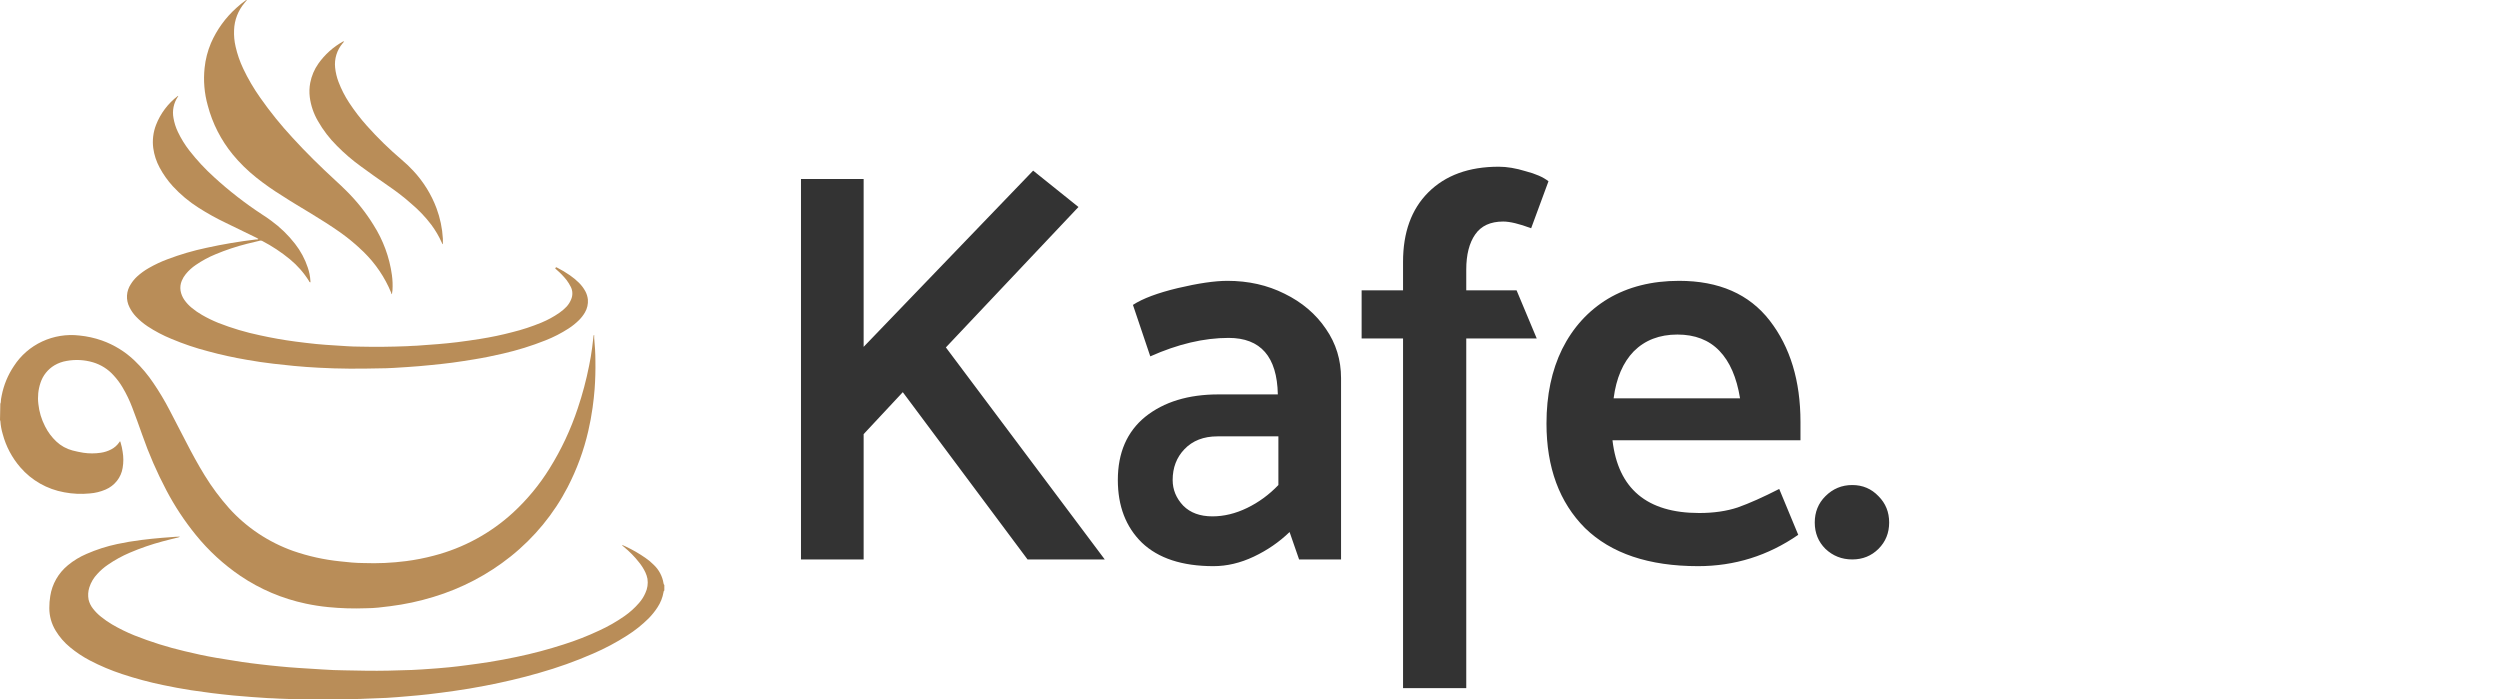
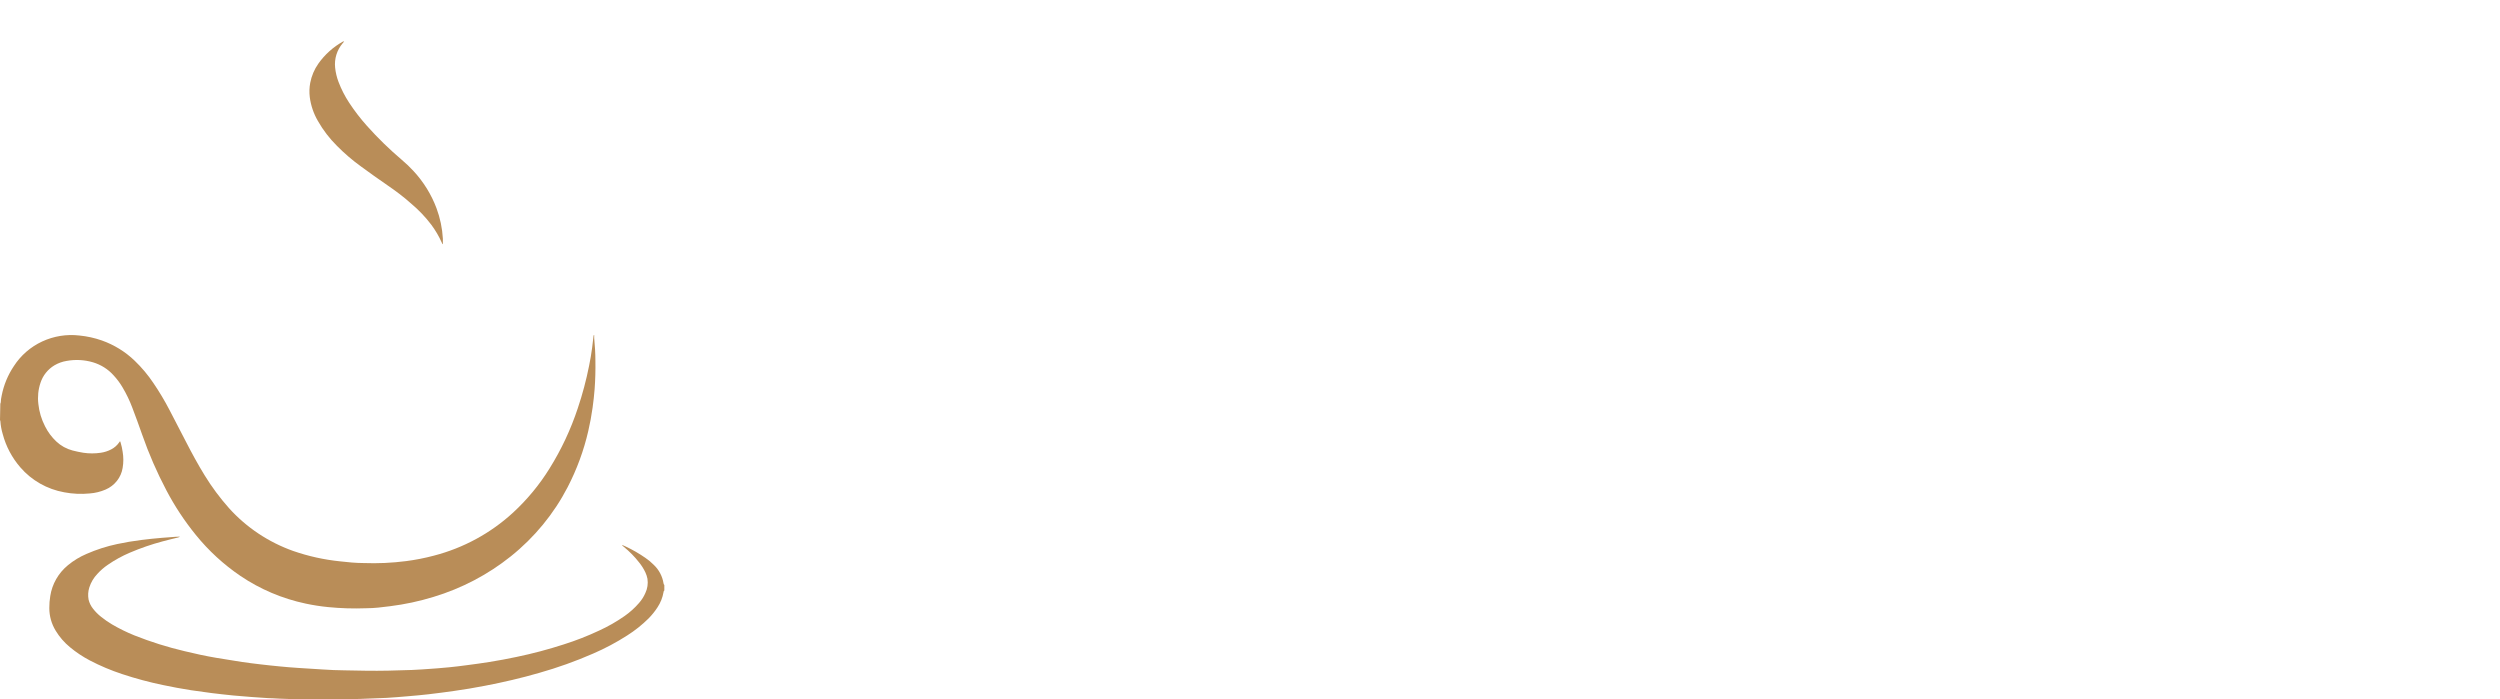
<svg xmlns="http://www.w3.org/2000/svg" width="143" height="40" viewBox="0 0 143 40" fill="none">
-   <path d="M49.4 24.832V32H45.816V10.24H49.4V19.84L59.096 9.76L61.688 11.84L54.104 19.872L63.192 32H58.776L51.64 22.432L49.4 24.832ZM70.276 19.328C68.868 19.328 67.375 19.68 65.796 20.384L64.804 17.44C65.359 17.077 66.212 16.757 67.364 16.48C68.537 16.203 69.487 16.064 70.212 16.064C71.407 16.064 72.495 16.309 73.476 16.8C74.479 17.291 75.268 17.963 75.844 18.816C76.42 19.648 76.708 20.587 76.708 21.632V32H74.308L73.764 30.432C73.167 31.008 72.484 31.477 71.716 31.84C70.948 32.203 70.18 32.384 69.412 32.384C67.62 32.384 66.255 31.936 65.316 31.04C64.399 30.144 63.94 28.949 63.94 27.456C63.94 25.899 64.463 24.693 65.508 23.84C66.575 22.987 67.972 22.56 69.7 22.56H73.092C73.049 20.405 72.111 19.328 70.276 19.328ZM69.636 24.96C68.847 24.96 68.217 25.205 67.748 25.696C67.3 26.165 67.076 26.752 67.076 27.456C67.076 28.011 67.279 28.501 67.684 28.928C68.089 29.333 68.644 29.536 69.348 29.536C70.009 29.536 70.671 29.376 71.332 29.056C71.993 28.736 72.591 28.299 73.124 27.744V24.96H69.636ZM80.254 19.36H77.885V16.608H80.254V14.976C80.254 13.291 80.734 11.968 81.694 11.008C82.675 10.027 84.019 9.536 85.725 9.536C86.195 9.536 86.707 9.621 87.261 9.792C87.838 9.941 88.275 10.133 88.573 10.368L87.582 13.056C86.899 12.8 86.365 12.672 85.981 12.672C85.256 12.672 84.723 12.917 84.382 13.408C84.04 13.899 83.87 14.571 83.87 15.424V16.608H86.749L87.901 19.36H83.87V39.36H80.254V19.36ZM96.043 16.064C98.325 16.064 100.053 16.821 101.227 18.336C102.4 19.851 102.987 21.781 102.987 24.128V25.184H92.234C92.555 27.957 94.208 29.344 97.195 29.344C98.026 29.344 98.763 29.237 99.403 29.024C100.064 28.789 100.853 28.437 101.771 27.968L102.859 30.592C101.131 31.787 99.221 32.384 97.13 32.384C94.314 32.384 92.16 31.659 90.666 30.208C89.195 28.736 88.459 26.741 88.459 24.224C88.459 22.603 88.757 21.184 89.355 19.968C89.973 18.731 90.848 17.771 91.978 17.088C93.13 16.405 94.485 16.064 96.043 16.064ZM95.947 19.136C94.922 19.136 94.091 19.456 93.451 20.096C92.832 20.736 92.448 21.632 92.299 22.784H99.531C99.338 21.589 98.944 20.683 98.347 20.064C97.749 19.445 96.949 19.136 95.947 19.136ZM108.06 29.888C108.06 30.485 107.857 30.987 107.452 31.392C107.046 31.797 106.545 32 105.948 32C105.35 32 104.838 31.797 104.412 31.392C104.006 30.987 103.804 30.485 103.804 29.888C103.804 29.291 104.006 28.789 104.412 28.384C104.838 27.957 105.35 27.744 105.948 27.744C106.545 27.744 107.046 27.957 107.452 28.384C107.857 28.789 108.06 29.291 108.06 29.888Z" fill="#333333" />
  <path d="M0 24.022C0.011 24.045 0.018 24.069 0.022 24.094C0.039 24.344 0.084 24.592 0.157 24.833C0.342 25.532 0.686 26.181 1.163 26.732C1.806 27.48 2.695 27.985 3.677 28.16C4.157 28.251 4.648 28.273 5.135 28.225C5.447 28.201 5.752 28.127 6.039 28.003C6.295 27.894 6.518 27.723 6.689 27.506C6.86 27.29 6.972 27.035 7.015 26.764C7.068 26.458 7.068 26.146 7.015 25.84C6.991 25.666 6.953 25.494 6.902 25.326C6.902 25.3 6.881 25.276 6.866 25.236L6.822 25.297C6.706 25.468 6.548 25.608 6.363 25.704C6.178 25.801 5.977 25.866 5.769 25.897C5.436 25.947 5.097 25.947 4.763 25.897C4.555 25.865 4.351 25.818 4.151 25.768C3.802 25.677 3.482 25.5 3.222 25.254C2.957 25.004 2.738 24.71 2.577 24.386C2.37 23.986 2.24 23.551 2.194 23.105C2.144 22.696 2.186 22.282 2.318 21.891C2.454 21.476 2.737 21.122 3.116 20.895C3.329 20.77 3.564 20.685 3.808 20.645C4.309 20.553 4.825 20.579 5.314 20.723C5.77 20.858 6.179 21.115 6.494 21.466C6.69 21.677 6.863 21.908 7.008 22.155C7.23 22.527 7.417 22.918 7.569 23.322C7.766 23.837 7.952 24.351 8.134 24.868C8.515 25.961 8.978 27.024 9.519 28.05C9.992 28.95 10.555 29.803 11.199 30.595C11.928 31.496 12.787 32.286 13.75 32.941C14.877 33.704 16.147 34.243 17.486 34.526C17.91 34.617 18.34 34.683 18.772 34.726C19.499 34.798 20.229 34.819 20.959 34.791C21.411 34.791 21.859 34.733 22.307 34.676C23.15 34.571 23.982 34.393 24.793 34.144C26.405 33.658 27.906 32.871 29.213 31.827C30.568 30.744 31.677 29.395 32.468 27.868C32.996 26.849 33.393 25.769 33.649 24.654C33.751 24.212 33.834 23.769 33.896 23.322C33.947 22.965 33.984 22.608 34.013 22.251C34.052 21.713 34.066 21.174 34.057 20.634C34.057 20.202 34.028 19.77 33.988 19.341V19.166C33.955 19.166 33.955 19.191 33.951 19.209C33.926 19.434 33.9 19.659 33.871 19.884C33.827 20.241 33.765 20.577 33.696 20.923C33.533 21.747 33.316 22.561 33.047 23.358C32.649 24.561 32.109 25.714 31.436 26.793C30.86 27.724 30.158 28.575 29.348 29.321C28.069 30.498 26.511 31.345 24.815 31.784C24.295 31.922 23.767 32.026 23.233 32.095C22.424 32.2 21.607 32.237 20.791 32.206C20.347 32.206 19.898 32.159 19.454 32.109C18.54 32.016 17.641 31.817 16.775 31.517C15.359 31.014 14.094 30.171 13.098 29.064C12.579 28.48 12.113 27.853 11.706 27.189C11.323 26.568 10.977 25.929 10.645 25.283C10.314 24.636 10.018 24.065 9.701 23.462C9.424 22.928 9.115 22.41 8.776 21.912C8.467 21.449 8.107 21.021 7.704 20.634C7.17 20.119 6.528 19.723 5.824 19.474C5.409 19.329 4.979 19.234 4.541 19.191C3.813 19.106 3.075 19.225 2.413 19.533C1.75 19.841 1.191 20.327 0.798 20.934C0.451 21.449 0.212 22.027 0.095 22.633C0.065 22.759 0.048 22.887 0.044 23.015C0.037 23.043 0.029 23.071 0.018 23.098L0 24.022Z" fill="#B98D58" />
  <path d="M38 33.462C37.971 33.436 37.955 33.401 37.953 33.362C37.889 32.963 37.695 32.594 37.399 32.313C37.254 32.166 37.096 32.033 36.925 31.916C36.564 31.664 36.181 31.443 35.781 31.256L35.595 31.174C35.595 31.174 35.595 31.202 35.595 31.206L35.693 31.288C36.012 31.548 36.301 31.843 36.553 32.166C36.698 32.344 36.821 32.538 36.918 32.745C36.971 32.859 37.01 32.979 37.034 33.102C37.078 33.381 37.036 33.667 36.914 33.923C36.824 34.131 36.701 34.324 36.55 34.494C36.306 34.776 36.028 35.026 35.722 35.24C35.263 35.561 34.775 35.839 34.264 36.072C33.61 36.379 32.936 36.643 32.245 36.861C31.362 37.147 30.463 37.386 29.552 37.575C29.035 37.683 28.517 37.783 27.996 37.865C27.562 37.936 27.125 37.993 26.691 38.05C26.36 38.097 26.032 38.133 25.7 38.168C25.471 38.193 25.241 38.208 25.011 38.229L24.155 38.29L23.568 38.322L22.198 38.361C21.363 38.379 20.532 38.361 19.698 38.343C19.282 38.343 18.863 38.318 18.444 38.293C18.025 38.268 17.508 38.236 17.041 38.204C16.677 38.179 16.341 38.154 15.995 38.118C15.649 38.083 15.266 38.047 14.924 38.004C14.581 37.961 14.213 37.922 13.86 37.868C13.364 37.793 12.872 37.711 12.38 37.629C11.768 37.526 11.159 37.394 10.558 37.247C9.579 37.017 8.619 36.715 7.686 36.344C7.244 36.165 6.817 35.955 6.407 35.715C6.188 35.585 5.978 35.439 5.78 35.28C5.607 35.143 5.451 34.986 5.317 34.812C5.196 34.659 5.11 34.483 5.066 34.294C5.023 34.063 5.038 33.826 5.109 33.602C5.201 33.313 5.358 33.048 5.569 32.827C5.748 32.629 5.951 32.453 6.174 32.302C6.564 32.033 6.982 31.803 7.42 31.616C8.03 31.355 8.658 31.138 9.3 30.967C9.599 30.884 9.894 30.817 10.193 30.742C10.23 30.733 10.265 30.717 10.295 30.695C10.117 30.695 9.931 30.713 9.756 30.727C9.581 30.742 9.435 30.752 9.271 30.763C8.874 30.795 8.473 30.838 8.076 30.888C7.613 30.945 7.158 31.024 6.702 31.12C6.099 31.248 5.512 31.437 4.949 31.684C4.564 31.848 4.205 32.065 3.885 32.331C3.34 32.778 2.981 33.406 2.875 34.094C2.837 34.322 2.819 34.553 2.821 34.783C2.82 35.239 2.946 35.686 3.185 36.076C3.401 36.433 3.677 36.752 4.001 37.019C4.353 37.311 4.736 37.566 5.142 37.779C5.734 38.088 6.351 38.348 6.986 38.557C7.754 38.812 8.537 39.022 9.33 39.186C9.862 39.3 10.401 39.397 10.94 39.482C11.327 39.539 11.717 39.593 12.103 39.643C12.489 39.693 12.934 39.739 13.349 39.782C13.714 39.818 14.038 39.843 14.384 39.868C14.73 39.893 15.015 39.911 15.328 39.932C15.529 39.932 15.729 39.953 15.93 39.961L17.005 40C17.056 39.996 17.107 39.996 17.158 40H20.387C20.456 39.98 20.529 39.973 20.602 39.978C21.108 39.957 21.615 39.943 22.121 39.918C22.529 39.893 22.93 39.861 23.335 39.825C23.739 39.789 24.111 39.761 24.494 39.714C24.986 39.657 25.478 39.593 25.952 39.525C26.553 39.443 27.151 39.339 27.745 39.225C28.787 39.025 29.818 38.786 30.839 38.49C31.892 38.192 32.924 37.824 33.925 37.386C34.602 37.094 35.253 36.748 35.872 36.351C36.317 36.07 36.728 35.742 37.1 35.373C37.29 35.18 37.459 34.97 37.606 34.744C37.782 34.48 37.9 34.184 37.953 33.873C37.953 33.854 37.957 33.835 37.965 33.818C37.973 33.801 37.985 33.785 38 33.773V33.462Z" fill="#B98D58" />
-   <path d="M31.757 15.357L31.845 15.435C32.052 15.612 32.241 15.808 32.41 16.021C32.499 16.142 32.579 16.269 32.646 16.403C32.703 16.513 32.734 16.634 32.738 16.757C32.743 16.881 32.72 17.003 32.672 17.117C32.611 17.274 32.52 17.418 32.406 17.542C32.28 17.675 32.139 17.795 31.987 17.899C31.669 18.119 31.328 18.304 30.97 18.453C30.427 18.677 29.868 18.861 29.297 19.002C28.697 19.16 28.088 19.287 27.475 19.384C27.034 19.452 26.589 19.52 26.145 19.574C25.78 19.62 25.416 19.652 25.051 19.684C24.687 19.716 24.242 19.745 23.838 19.774C23.656 19.774 23.473 19.795 23.288 19.802C22.38 19.838 21.465 19.849 20.558 19.827C20.099 19.827 19.64 19.788 19.177 19.759C18.812 19.738 18.448 19.713 18.083 19.677C17.719 19.642 17.296 19.588 16.903 19.538C16.221 19.449 15.543 19.327 14.876 19.181C14.059 19.011 13.258 18.772 12.482 18.467C12.162 18.337 11.851 18.186 11.553 18.013C11.347 17.895 11.152 17.76 10.97 17.61C10.808 17.478 10.666 17.326 10.547 17.157C10.435 16.997 10.36 16.816 10.328 16.625C10.298 16.434 10.322 16.239 10.397 16.06C10.455 15.92 10.534 15.789 10.631 15.671C10.795 15.473 10.988 15.298 11.203 15.153C11.556 14.911 11.934 14.706 12.332 14.543C12.917 14.298 13.521 14.098 14.136 13.943L14.818 13.779C14.846 13.767 14.875 13.762 14.905 13.762C14.935 13.762 14.965 13.767 14.993 13.779C15.559 14.073 16.091 14.425 16.582 14.829C17.013 15.183 17.382 15.604 17.675 16.075C17.675 16.103 17.704 16.135 17.737 16.15C17.77 16.164 17.755 16.093 17.755 16.067C17.741 15.809 17.69 15.553 17.606 15.307C17.443 14.816 17.197 14.356 16.877 13.947C16.488 13.446 16.03 13.001 15.514 12.626C15.346 12.501 15.171 12.379 14.993 12.268C14.017 11.628 13.096 10.912 12.238 10.126C11.727 9.663 11.258 9.158 10.835 8.616C10.576 8.283 10.355 7.924 10.175 7.545C10.055 7.294 9.971 7.029 9.924 6.756C9.843 6.335 9.931 5.901 10.168 5.542C10.18 5.525 10.191 5.507 10.2 5.488C10.2 5.488 10.175 5.488 10.171 5.488C9.609 5.919 9.178 6.492 8.925 7.145C8.763 7.566 8.708 8.019 8.765 8.466C8.818 8.857 8.941 9.235 9.129 9.584C9.336 9.97 9.59 10.33 9.887 10.655C10.322 11.127 10.818 11.541 11.363 11.886C11.864 12.206 12.385 12.495 12.923 12.751L14.552 13.543C14.629 13.577 14.703 13.616 14.774 13.661C14.774 13.697 14.73 13.69 14.709 13.697H14.647C13.694 13.809 12.748 13.969 11.811 14.175C11.052 14.335 10.306 14.554 9.581 14.829C9.21 14.967 8.852 15.136 8.51 15.332C8.273 15.467 8.051 15.628 7.85 15.81C7.708 15.94 7.586 16.087 7.485 16.25C7.354 16.445 7.278 16.67 7.264 16.904C7.251 17.137 7.301 17.369 7.409 17.578C7.503 17.77 7.626 17.946 7.773 18.103C7.974 18.315 8.199 18.504 8.444 18.667C8.871 18.947 9.325 19.187 9.8 19.381C10.484 19.67 11.189 19.909 11.91 20.095C12.639 20.295 13.367 20.452 14.118 20.581C14.625 20.67 15.131 20.748 15.638 20.805C16.028 20.852 16.418 20.891 16.808 20.93C17.285 20.98 17.763 21.005 18.24 21.034C19.392 21.098 20.543 21.098 21.699 21.07C22.231 21.07 22.763 21.03 23.295 20.995C23.754 20.966 24.206 20.927 24.662 20.88C25.117 20.834 25.467 20.798 25.871 20.745C26.276 20.691 26.706 20.623 27.121 20.555C27.679 20.466 28.215 20.352 28.776 20.224C29.599 20.035 30.405 19.785 31.189 19.474C31.657 19.29 32.105 19.061 32.526 18.788C32.74 18.649 32.939 18.489 33.12 18.31C33.252 18.178 33.366 18.031 33.459 17.87C33.589 17.647 33.647 17.391 33.627 17.135C33.609 16.969 33.56 16.808 33.481 16.66C33.384 16.482 33.261 16.318 33.117 16.175C32.957 16.017 32.784 15.874 32.599 15.746C32.366 15.585 32.123 15.439 31.87 15.31L31.805 15.282L31.757 15.357Z" fill="#B98D58" />
-   <path d="M22.42 16.828C22.42 16.753 22.446 16.678 22.45 16.603C22.468 16.311 22.457 16.018 22.417 15.728C22.277 14.714 21.919 13.741 21.367 12.872C20.938 12.176 20.428 11.531 19.847 10.951C19.629 10.73 19.399 10.515 19.169 10.305C18.324 9.526 17.508 8.727 16.735 7.88C16.066 7.158 15.447 6.392 14.884 5.588C14.512 5.062 14.186 4.505 13.911 3.924C13.721 3.523 13.575 3.103 13.477 2.671C13.404 2.36 13.375 2.04 13.389 1.721C13.407 1.148 13.62 0.598 13.995 0.157L14.06 0.079L14.118 0.011C14.097 -0.014 14.082 0.011 14.067 0.011C13.877 0.146 13.695 0.292 13.524 0.45C12.897 1.012 12.4 1.699 12.067 2.464C11.875 2.92 11.752 3.401 11.702 3.892C11.627 4.611 11.688 5.338 11.884 6.034C12.152 7.059 12.641 8.016 13.317 8.841C13.712 9.319 14.157 9.755 14.643 10.144C15.129 10.532 15.639 10.89 16.17 11.215C16.713 11.572 17.264 11.89 17.806 12.222C18.35 12.554 18.925 12.915 19.461 13.293C19.938 13.632 20.386 14.007 20.802 14.414C21.476 15.073 22.008 15.857 22.366 16.721C22.384 16.778 22.387 16.814 22.42 16.828Z" fill="#B98D58" />
  <path d="M25.332 13.95C25.332 13.85 25.332 13.75 25.332 13.65C25.299 13.056 25.176 12.47 24.968 11.911C24.674 11.127 24.229 10.405 23.656 9.787C23.448 9.56 23.225 9.346 22.989 9.148C22.278 8.545 21.611 7.895 20.992 7.202C20.617 6.783 20.275 6.338 19.968 5.87C19.723 5.497 19.521 5.1 19.363 4.685C19.263 4.421 19.198 4.147 19.169 3.867C19.143 3.619 19.167 3.367 19.241 3.128C19.315 2.889 19.437 2.667 19.599 2.475L19.687 2.371C19.658 2.371 19.643 2.371 19.625 2.371C19.063 2.685 18.58 3.118 18.211 3.639C17.978 3.97 17.819 4.346 17.744 4.742C17.694 5.01 17.686 5.285 17.719 5.556C17.781 6.035 17.938 6.497 18.182 6.916C18.478 7.439 18.846 7.919 19.275 8.344C19.703 8.778 20.168 9.176 20.664 9.533C21.152 9.89 21.651 10.248 22.147 10.587C22.642 10.926 23.091 11.261 23.532 11.658C23.956 12.015 24.339 12.418 24.672 12.857C24.909 13.176 25.109 13.518 25.27 13.879C25.281 13.909 25.295 13.939 25.31 13.968L25.332 13.95Z" fill="#B98D58" />
</svg>